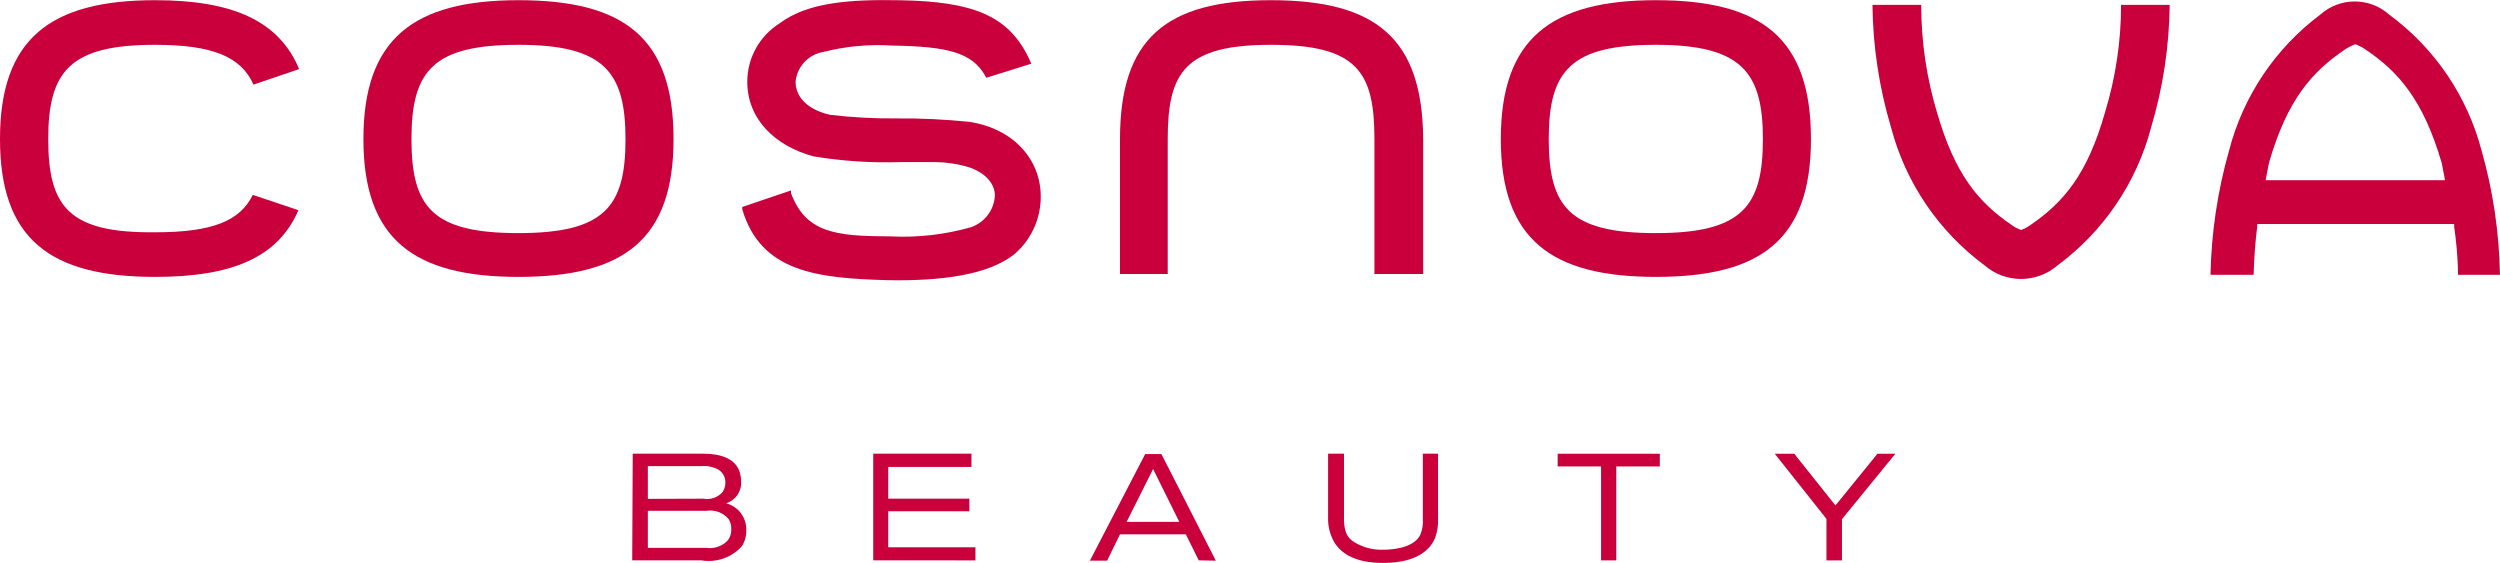
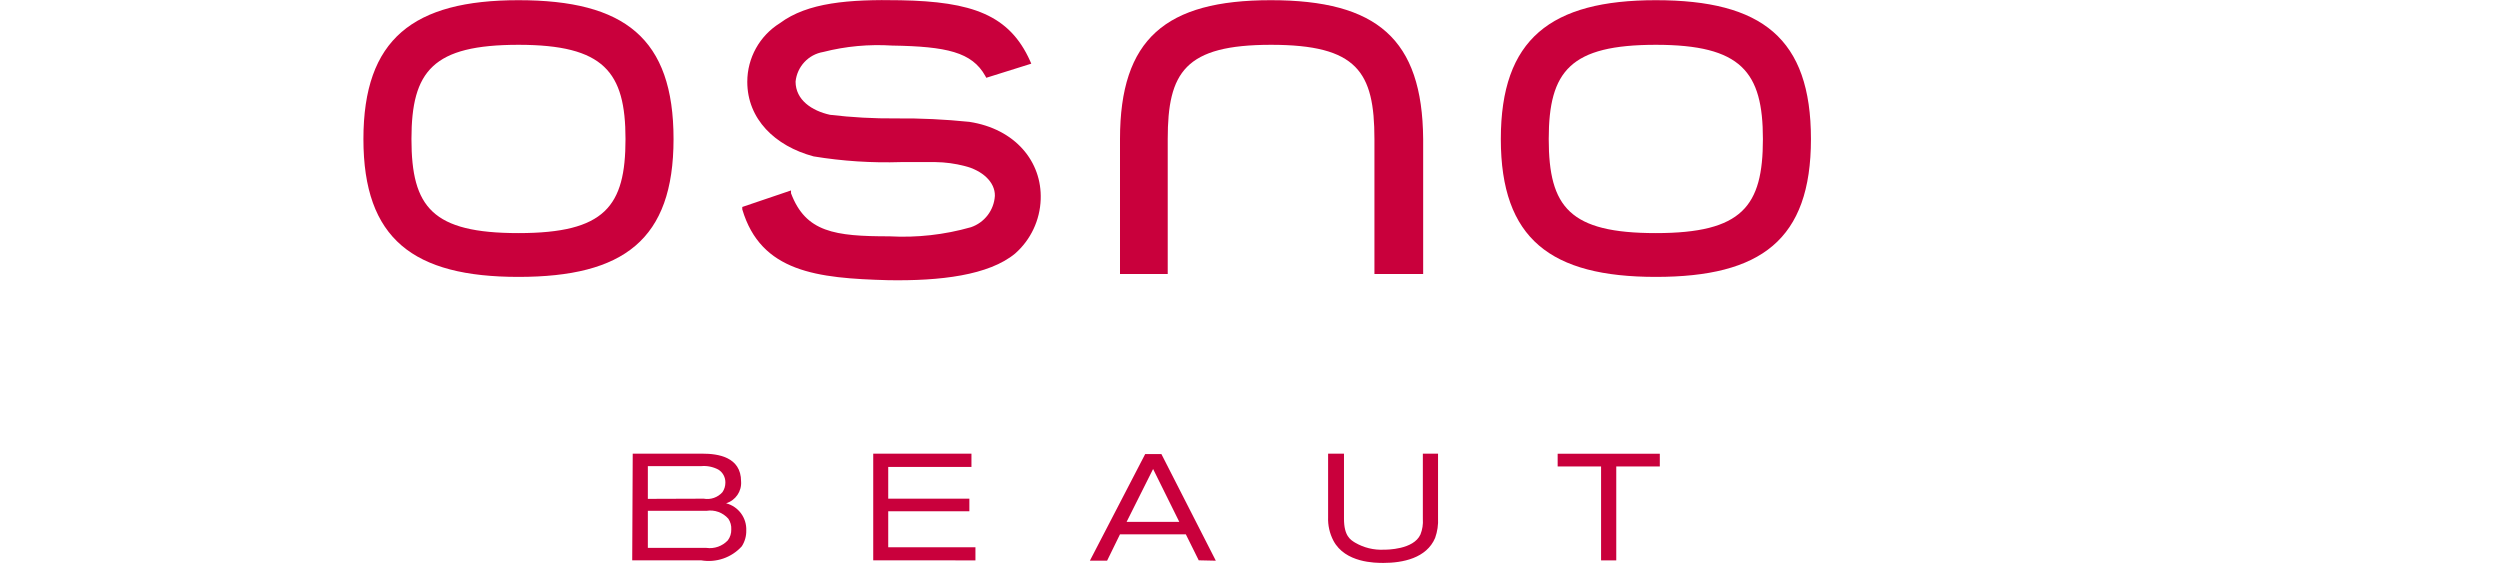
<svg xmlns="http://www.w3.org/2000/svg" version="1.1" id="svg34" x="0px" y="0px" viewBox="0 0 395 88.94" style="enable-background:new 0 0 395 88.94;" xml:space="preserve">
  <style type="text/css">
	.st0{fill:#C9003C;}
</style>
  <g>
    <path id="path8" class="st0" d="M81.92,0.03c-16.63,0-24.5,6.13-24.5,21.94s7.92,21.78,24.5,21.78s24.5-5.85,24.5-21.78   S98.69,0.03,81.92,0.03z M81.92,36.83c-13.61,0-16.91-4.08-16.91-14.86s3.4-14.89,16.91-14.89s16.91,4.27,16.91,14.89   S95.61,36.83,81.92,36.83z" />
    <path id="path10" class="st0" d="M261.63,0.03c-16.63,0-24.5,6.13-24.5,21.94s7.92,21.78,24.5,21.78s24.5-5.85,24.5-21.78   S278.37,0.03,261.63,0.03z M261.63,36.83c-13.61,0-16.93-4.08-16.93-14.86s3.43-14.89,16.93-14.89c13.5,0,16.91,4.27,16.91,14.89   S275.29,36.83,261.63,36.83z" />
    <path id="path12" class="st0" d="M200.78,0.03c-16.63,0-23.82,6.13-23.82,21.94v21.32h7.54V21.97c0-10.56,2.72-14.89,16.33-14.89   c13.61,0,16.33,4.27,16.33,14.89v21.32h7.7V21.97C224.74,6.15,217.55,0.03,200.78,0.03z" />
-     <path id="path14" class="st0" d="M332.55,17.89c-2.72,9.53-6.4,14.02-11.79,17.7c-0.44,0.31-0.91,0.56-1.42,0.74   c-0.51-0.17-1-0.42-1.44-0.74c-5.44-3.68-9.04-8.17-11.82-17.7c-1.68-5.55-2.53-11.32-2.53-17.12h-7.7   c0.07,6.57,1.06,13.09,2.94,19.38c2.3,8.73,7.52,16.41,14.78,21.78c3.3,2.86,8.21,2.86,11.52,0c7.26-5.37,12.48-13.05,14.78-21.78   c1.88-6.29,2.87-12.82,2.94-19.38h-7.68C335.13,6.57,334.26,12.34,332.55,17.89L332.55,17.89z" />
-     <path id="path16" class="st0" d="M24.5,7.08c9.07,0,13.61,1.88,15.55,6.29l7.21-2.45C44.08,3.24,36.67,0.03,24.5,0.03   C7.92,0.03,0,6.15,0,21.97s7.92,21.78,24.5,21.78c12.01,0,19.38-2.97,22.65-10.54l-7.21-2.42c-2.04,4.19-6.51,5.91-15.44,5.91   c-13.61,0.14-16.88-4-16.88-14.73S11.05,7.08,24.5,7.08z" />
    <path id="path18" class="st0" d="M153.14,19.25c-3.84-0.39-7.71-0.58-11.57-0.54c-3.48,0.03-6.97-0.16-10.43-0.57   c-2.86-0.63-5.44-2.34-5.44-5.25c0.24-2.37,2.03-4.29,4.38-4.68c3.55-0.91,7.23-1.24,10.89-1.01c8.58,0.14,12.6,1.03,14.7,4.79   l0.16,0.3l7.11-2.23l-0.19-0.44c-3.27-7.27-9.17-9.37-20.47-9.58c-8.17-0.16-14.67,0.35-19.06,3.62c-3.2,1.99-5.15,5.49-5.15,9.26   c0,5.88,4.36,10.15,10.48,11.79c4.56,0.75,9.18,1.05,13.8,0.9h5.44c1.57,0.02,3.14,0.23,4.66,0.63c2.72,0.68,4.79,2.5,4.74,4.71   c-0.14,2.27-1.64,4.22-3.78,4.95c-4.18,1.19-8.53,1.68-12.88,1.44c-8.66,0-13.23-0.65-15.55-6.81v-0.44l-7.7,2.61v0.38   c2.94,9.91,11.82,10.89,23.06,11.19c8.17,0.14,15.9-0.76,20.06-4.22c2.46-2.17,3.92-5.27,4.03-8.55   C164.65,25.54,160.41,20.36,153.14,19.25z" />
-     <path id="path20" class="st0" d="M388.36,43.42c0-2.72-0.3-5.44-0.6-7.62v-0.41h-31.12v0.41c-0.3,2.34-0.49,4.85-0.57,7.62h-6.81   c0.13-6.65,1.12-13.26,2.94-19.66c2.23-8.58,7.31-16.14,14.4-21.45c3.1-2.77,7.79-2.77,10.89,0c7.17,5.27,12.32,12.84,14.59,21.45   c1.82,6.4,2.8,13.01,2.91,19.66H388.36z M372.02,7.02c-0.54,0.22-1.06,0.49-1.55,0.82c-5.09,3.46-9.07,7.81-11.98,17.91l-0.52,2.72   h28.34c0,0-0.41-2.29-0.52-2.72c-2.94-10.07-6.91-14.46-12.01-17.91c-0.48-0.33-1-0.61-1.55-0.82h-0.27L372.02,7.02z" />
    <path id="path22" class="st0" d="M99.97,71.68h11.05c2.37,0,6.07,0.49,6.07,4.38c0.12,1.57-0.87,3-2.37,3.46   c1.95,0.5,3.27,2.29,3.19,4.3c0.02,0.89-0.23,1.76-0.71,2.5c-1.62,1.79-4.05,2.62-6.42,2.21H99.89L99.97,71.68z M111.18,78.79   c1.1,0.2,2.23-0.19,2.97-1.03c0.3-0.44,0.46-0.96,0.46-1.5c0.02-0.84-0.4-1.63-1.12-2.07c-0.84-0.44-1.78-0.63-2.72-0.54h-8.41   v5.17L111.18,78.79z M111.62,86.57c1.25,0.17,2.51-0.27,3.38-1.2c0.37-0.49,0.56-1.1,0.54-1.72c0.04-0.6-0.13-1.19-0.46-1.69   c-0.86-0.98-2.17-1.46-3.46-1.25h-9.26v5.85H111.62z" />
    <path id="path24" class="st0" d="M137.97,88.53V71.68h15.52v2.1h-13.15v5.01h12.82v1.99h-12.82v5.69h13.78v2.07L137.97,88.53z" />
    <path id="path26" class="st0" d="M189.4,88.53l-2.04-4.11h-10.4l-2.04,4.17h-2.72l8.74-16.85h2.56l8.6,16.85L189.4,88.53z    M182.19,74.1l-4.19,8.36h8.33L182.19,74.1z" />
    <path id="path28" class="st0" d="M212.35,71.68v10.29c0,2.72,1.03,3.32,1.74,3.76c1.38,0.81,2.97,1.2,4.57,1.12   c0.46,0,4.68,0,5.77-2.4c0.31-0.78,0.44-1.62,0.38-2.45V71.68h2.4v10.15c0.06,1.07-0.1,2.15-0.46,3.16   c-1.36,3.21-5.12,3.95-8.17,3.95c-1.28,0-6.04,0-7.9-3.51c-0.6-1.15-0.89-2.43-0.84-3.73V71.68H212.35z" />
    <path id="path30" class="st0" d="M255.37,73.7v14.84h-2.4V73.7h-6.86v-2.01h16.14v2.01H255.37z" />
-     <path id="path32" class="st0" d="M291.03,82.03v6.51h-2.45v-6.56l-8.17-10.29h3.08l6.51,8.17l6.64-8.17h2.83L291.03,82.03z" />
  </g>
</svg>